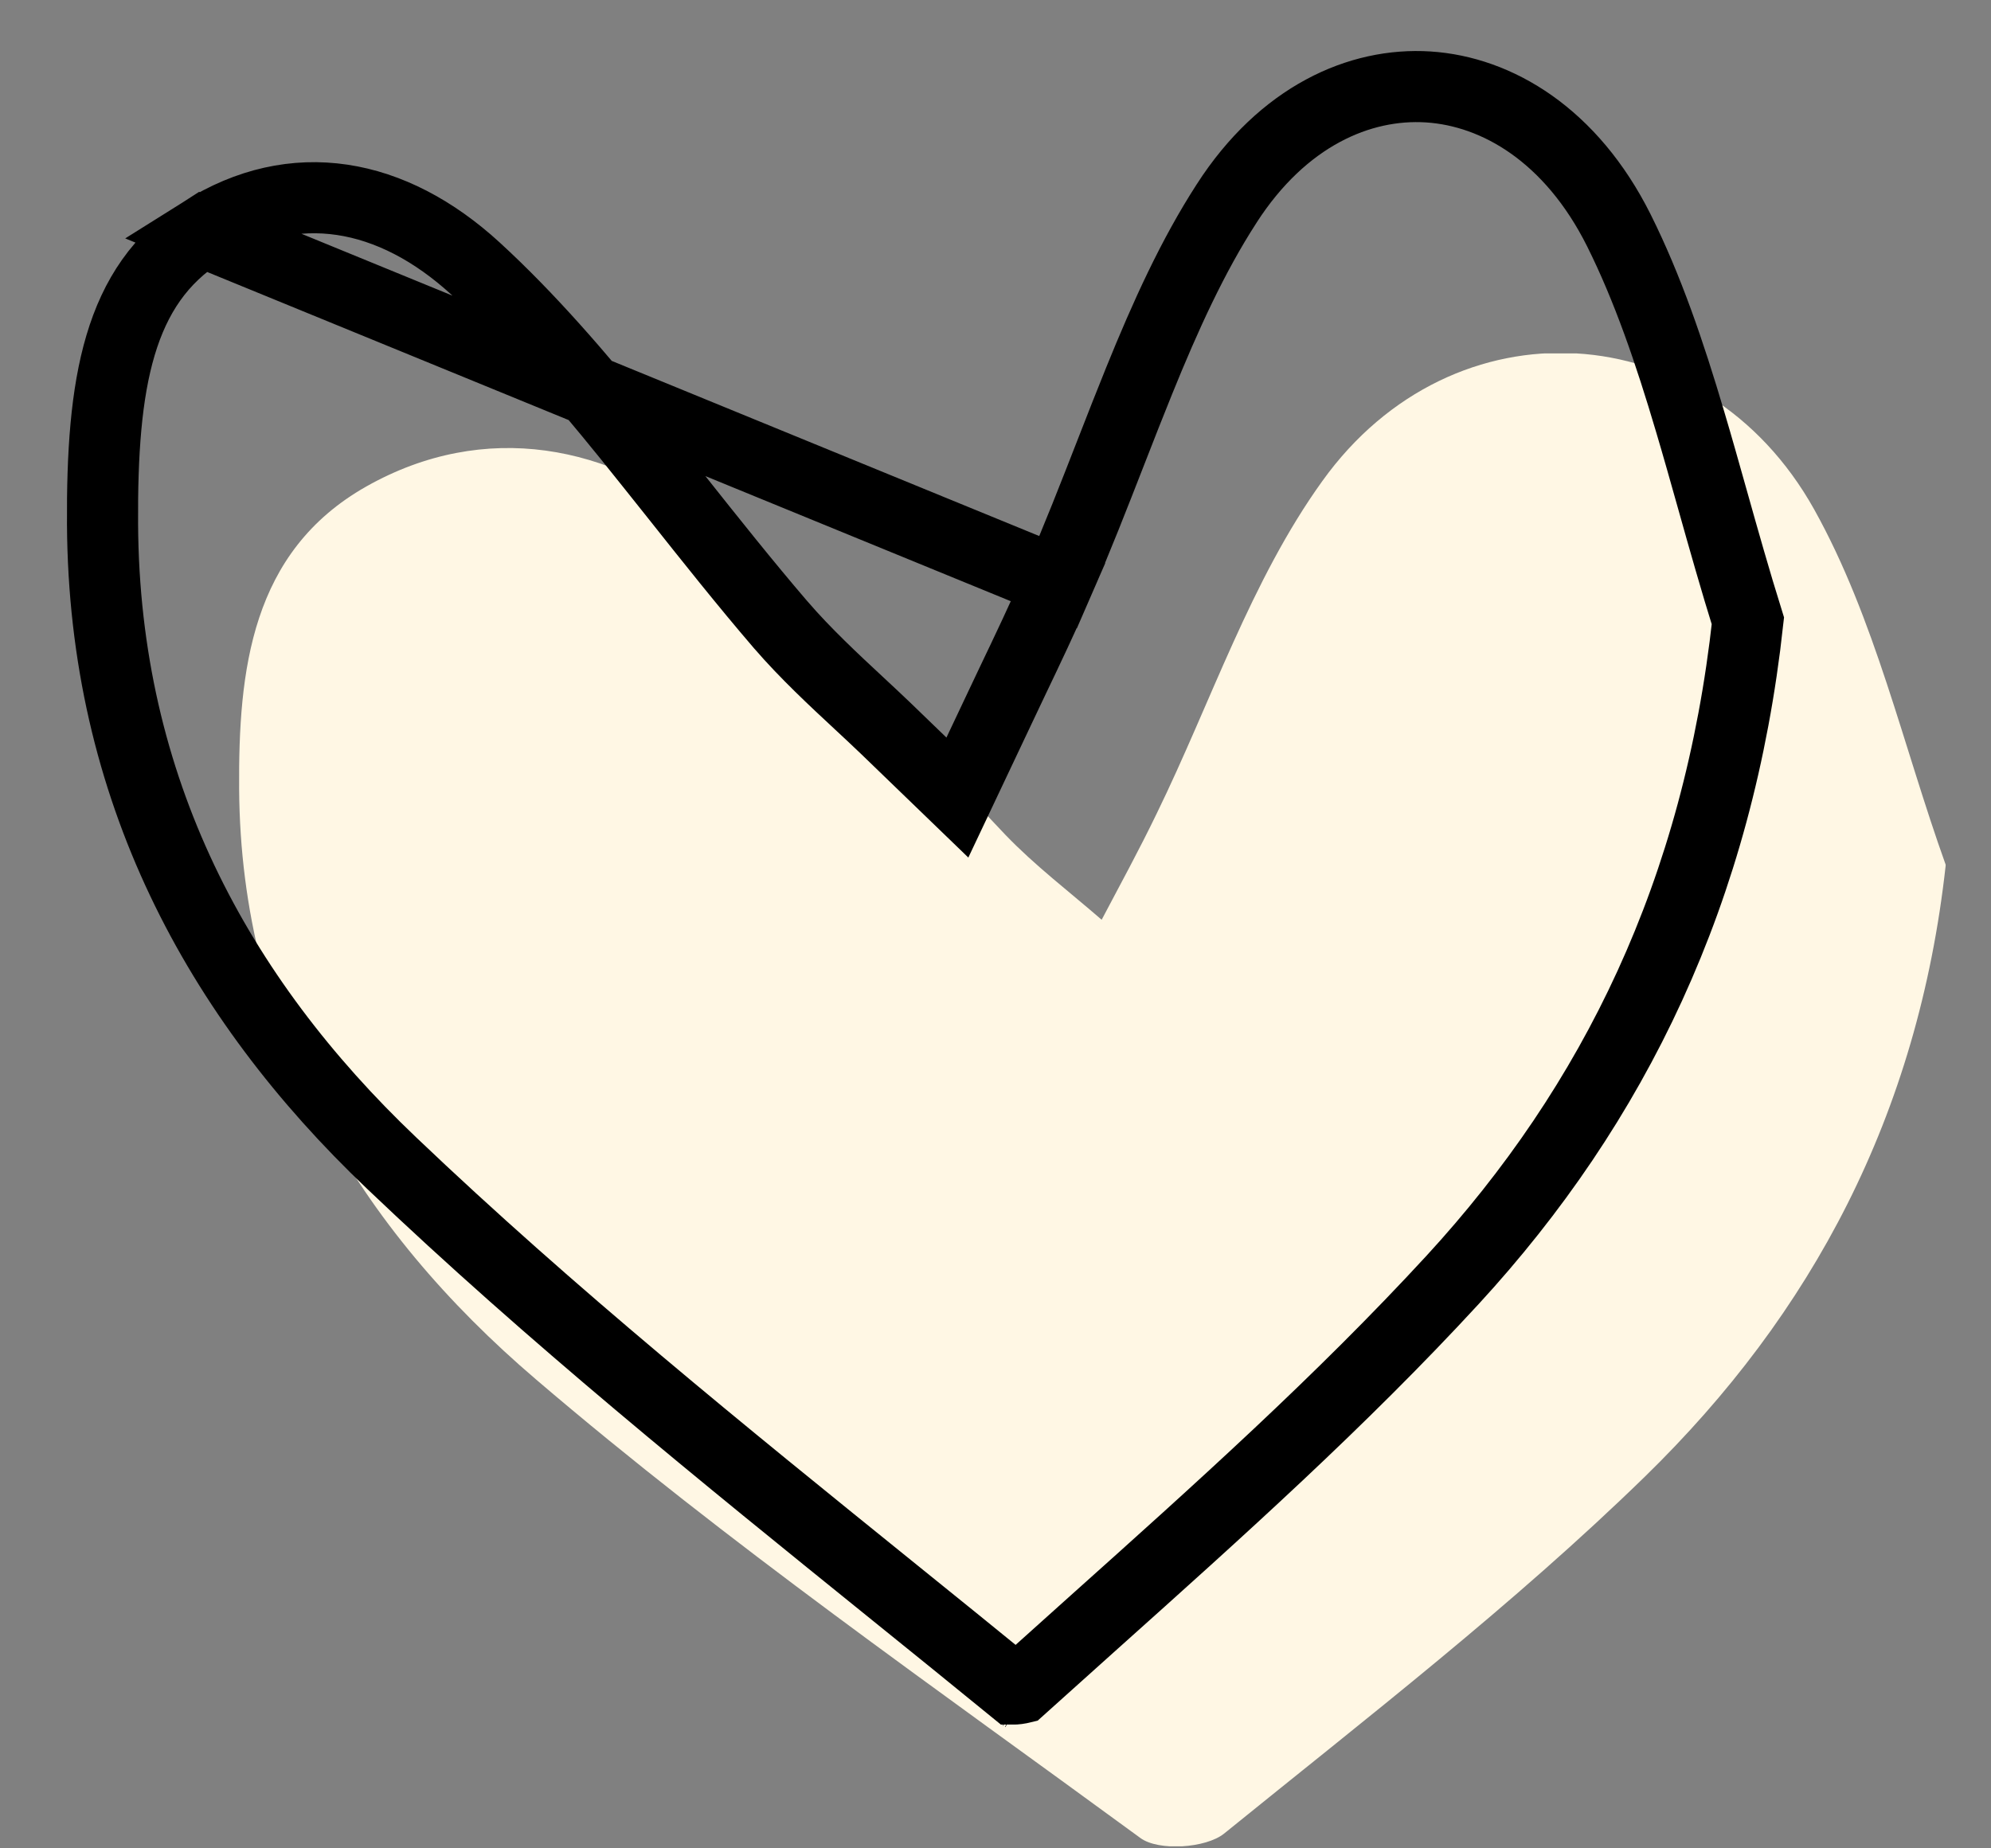
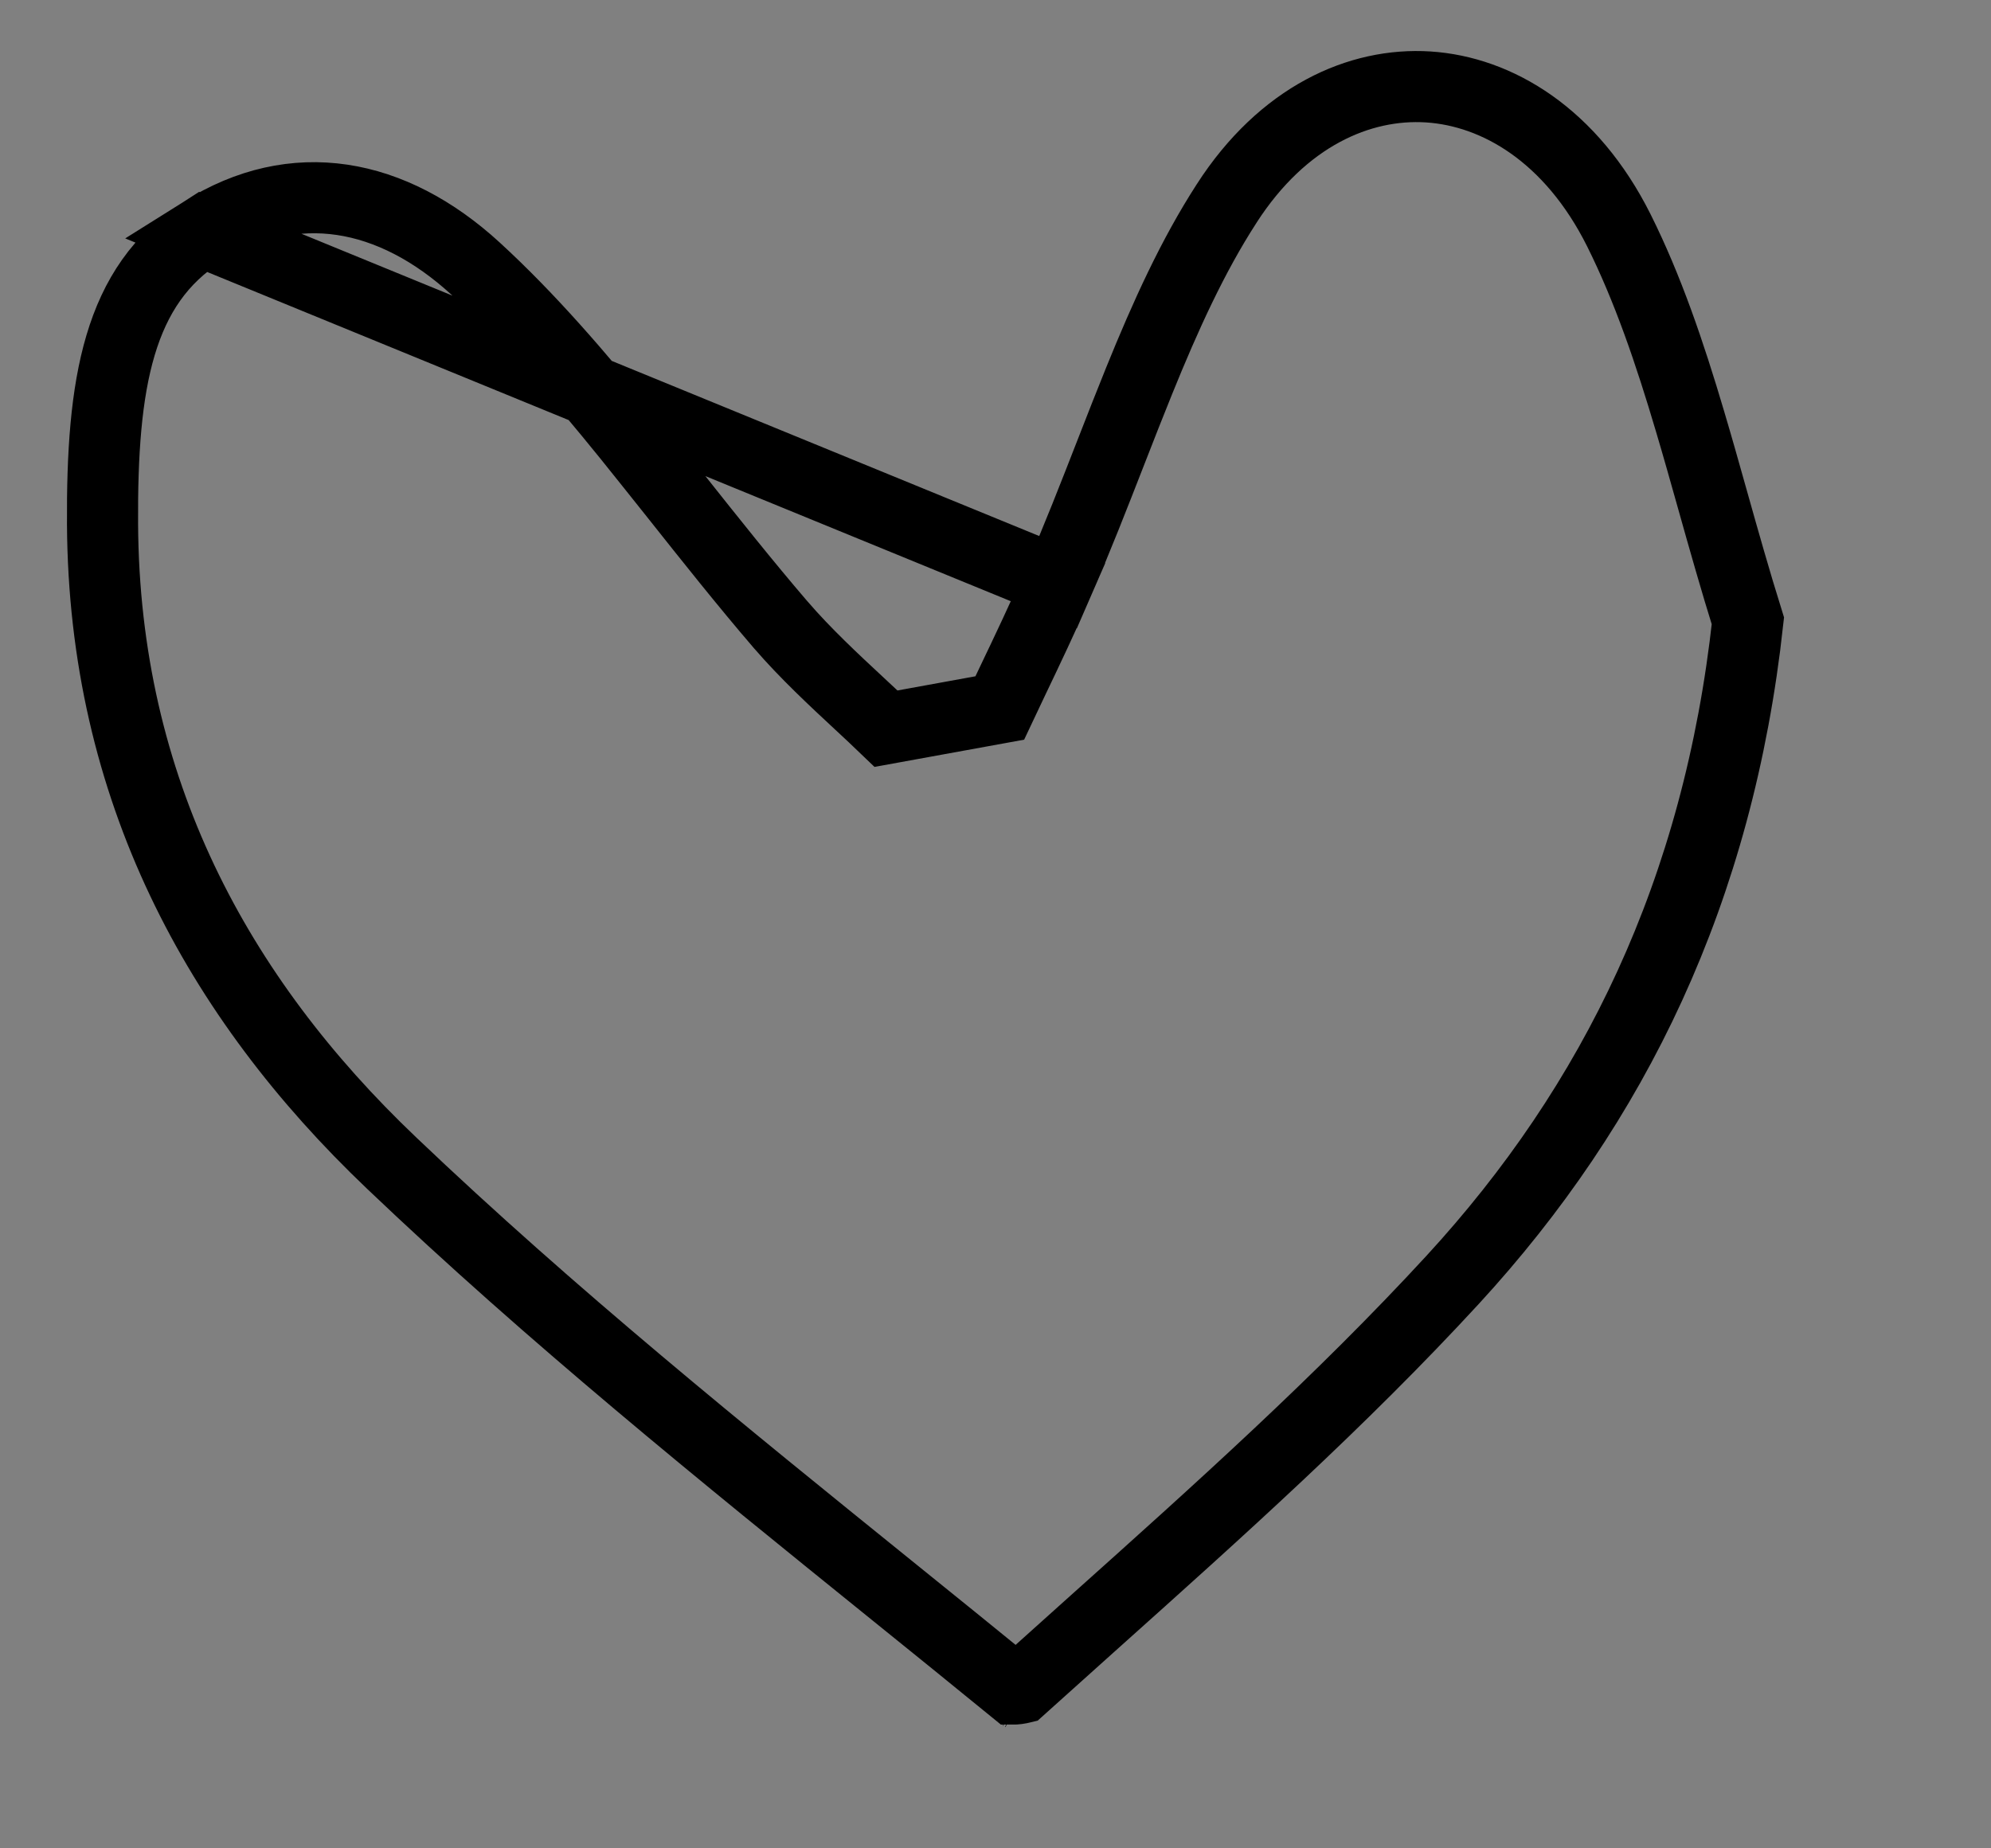
<svg xmlns="http://www.w3.org/2000/svg" width="28" height="26" viewBox="0 0 28 26" fill="none">
  <rect x="0" y="0" width="28" height="26" fill="#808080" stroke="none" />
  <g clip-path="url(#clip0_223_1246)">
-     <path d="M27.363 12.171C26.974 15.69 25.481 18.481 23.132 20.772C21.284 22.573 19.224 24.164 17.214 25.793C16.959 25.998 16.293 26.043 16.037 25.854C13.167 23.752 10.236 21.712 7.538 19.404C5.045 17.275 3.385 14.55 3.363 11.098C3.352 9.435 3.529 7.762 5.15 6.844C6.821 5.899 8.604 6.261 9.969 7.384C11.507 8.651 12.745 10.286 14.139 11.743C14.555 12.176 15.038 12.543 15.493 12.938C15.754 12.443 16.021 11.954 16.265 11.448C17.031 9.88 17.592 8.162 18.597 6.766C20.434 4.203 23.976 4.409 25.514 7.167C26.369 8.701 26.763 10.492 27.363 12.165V12.171Z" fill="#FFF7E4" />
-   </g>
-   <path d="M14.882 8.19C14.673 8.672 14.448 9.144 14.231 9.598C14.174 9.72 14.116 9.84 14.06 9.959L13.464 11.219L12.461 10.25C12.349 10.142 12.224 10.026 12.092 9.903C11.735 9.571 11.325 9.19 10.979 8.788L10.977 8.786C10.478 8.204 9.987 7.586 9.511 6.986C9.28 6.696 9.053 6.411 8.831 6.135C8.131 5.271 7.441 4.469 6.69 3.78C5.513 2.701 4.136 2.448 2.849 3.259L14.882 8.19ZM14.882 8.19C15.142 7.595 15.39 6.959 15.629 6.346C15.762 6.005 15.892 5.672 16.02 5.357C16.392 4.439 16.774 3.6 17.249 2.865L17.25 2.863C18.041 1.634 19.122 1.161 20.087 1.223C21.056 1.286 22.096 1.901 22.765 3.237C23.173 4.054 23.481 4.959 23.769 5.932C23.873 6.281 23.977 6.651 24.083 7.028C24.242 7.594 24.407 8.177 24.581 8.734C24.166 12.532 22.704 15.529 20.427 18.005C18.858 19.709 17.145 21.244 15.393 22.813C15.048 23.123 14.701 23.434 14.353 23.747C14.349 23.748 14.345 23.749 14.34 23.75C14.321 23.754 14.301 23.756 14.279 23.758C14.271 23.758 14.262 23.759 14.254 23.759C13.695 23.302 13.136 22.851 12.578 22.4C10.148 20.436 7.752 18.5 5.508 16.361L5.507 16.36C3.053 14.024 1.463 11.088 1.442 7.376L1.442 7.376C1.43 5.397 1.661 4.008 2.849 3.259L14.882 8.19ZM14.363 23.847L14.358 23.844C14.36 23.845 14.361 23.846 14.363 23.847Z" stroke="black" stroke-width="1" />
+     </g>
+   <path d="M14.882 8.19C14.673 8.672 14.448 9.144 14.231 9.598C14.174 9.72 14.116 9.84 14.06 9.959L12.461 10.25C12.349 10.142 12.224 10.026 12.092 9.903C11.735 9.571 11.325 9.19 10.979 8.788L10.977 8.786C10.478 8.204 9.987 7.586 9.511 6.986C9.28 6.696 9.053 6.411 8.831 6.135C8.131 5.271 7.441 4.469 6.69 3.78C5.513 2.701 4.136 2.448 2.849 3.259L14.882 8.19ZM14.882 8.19C15.142 7.595 15.39 6.959 15.629 6.346C15.762 6.005 15.892 5.672 16.02 5.357C16.392 4.439 16.774 3.6 17.249 2.865L17.25 2.863C18.041 1.634 19.122 1.161 20.087 1.223C21.056 1.286 22.096 1.901 22.765 3.237C23.173 4.054 23.481 4.959 23.769 5.932C23.873 6.281 23.977 6.651 24.083 7.028C24.242 7.594 24.407 8.177 24.581 8.734C24.166 12.532 22.704 15.529 20.427 18.005C18.858 19.709 17.145 21.244 15.393 22.813C15.048 23.123 14.701 23.434 14.353 23.747C14.349 23.748 14.345 23.749 14.34 23.75C14.321 23.754 14.301 23.756 14.279 23.758C14.271 23.758 14.262 23.759 14.254 23.759C13.695 23.302 13.136 22.851 12.578 22.4C10.148 20.436 7.752 18.5 5.508 16.361L5.507 16.36C3.053 14.024 1.463 11.088 1.442 7.376L1.442 7.376C1.43 5.397 1.661 4.008 2.849 3.259L14.882 8.19ZM14.363 23.847L14.358 23.844C14.36 23.845 14.361 23.846 14.363 23.847Z" stroke="black" stroke-width="1" />
  <defs>
    <clipPath id="clip0_223_1246">
-       <rect width="24" height="21" fill="white" transform="translate(3.362 4.971)" />
-     </clipPath>
+       </clipPath>
  </defs>
</svg>